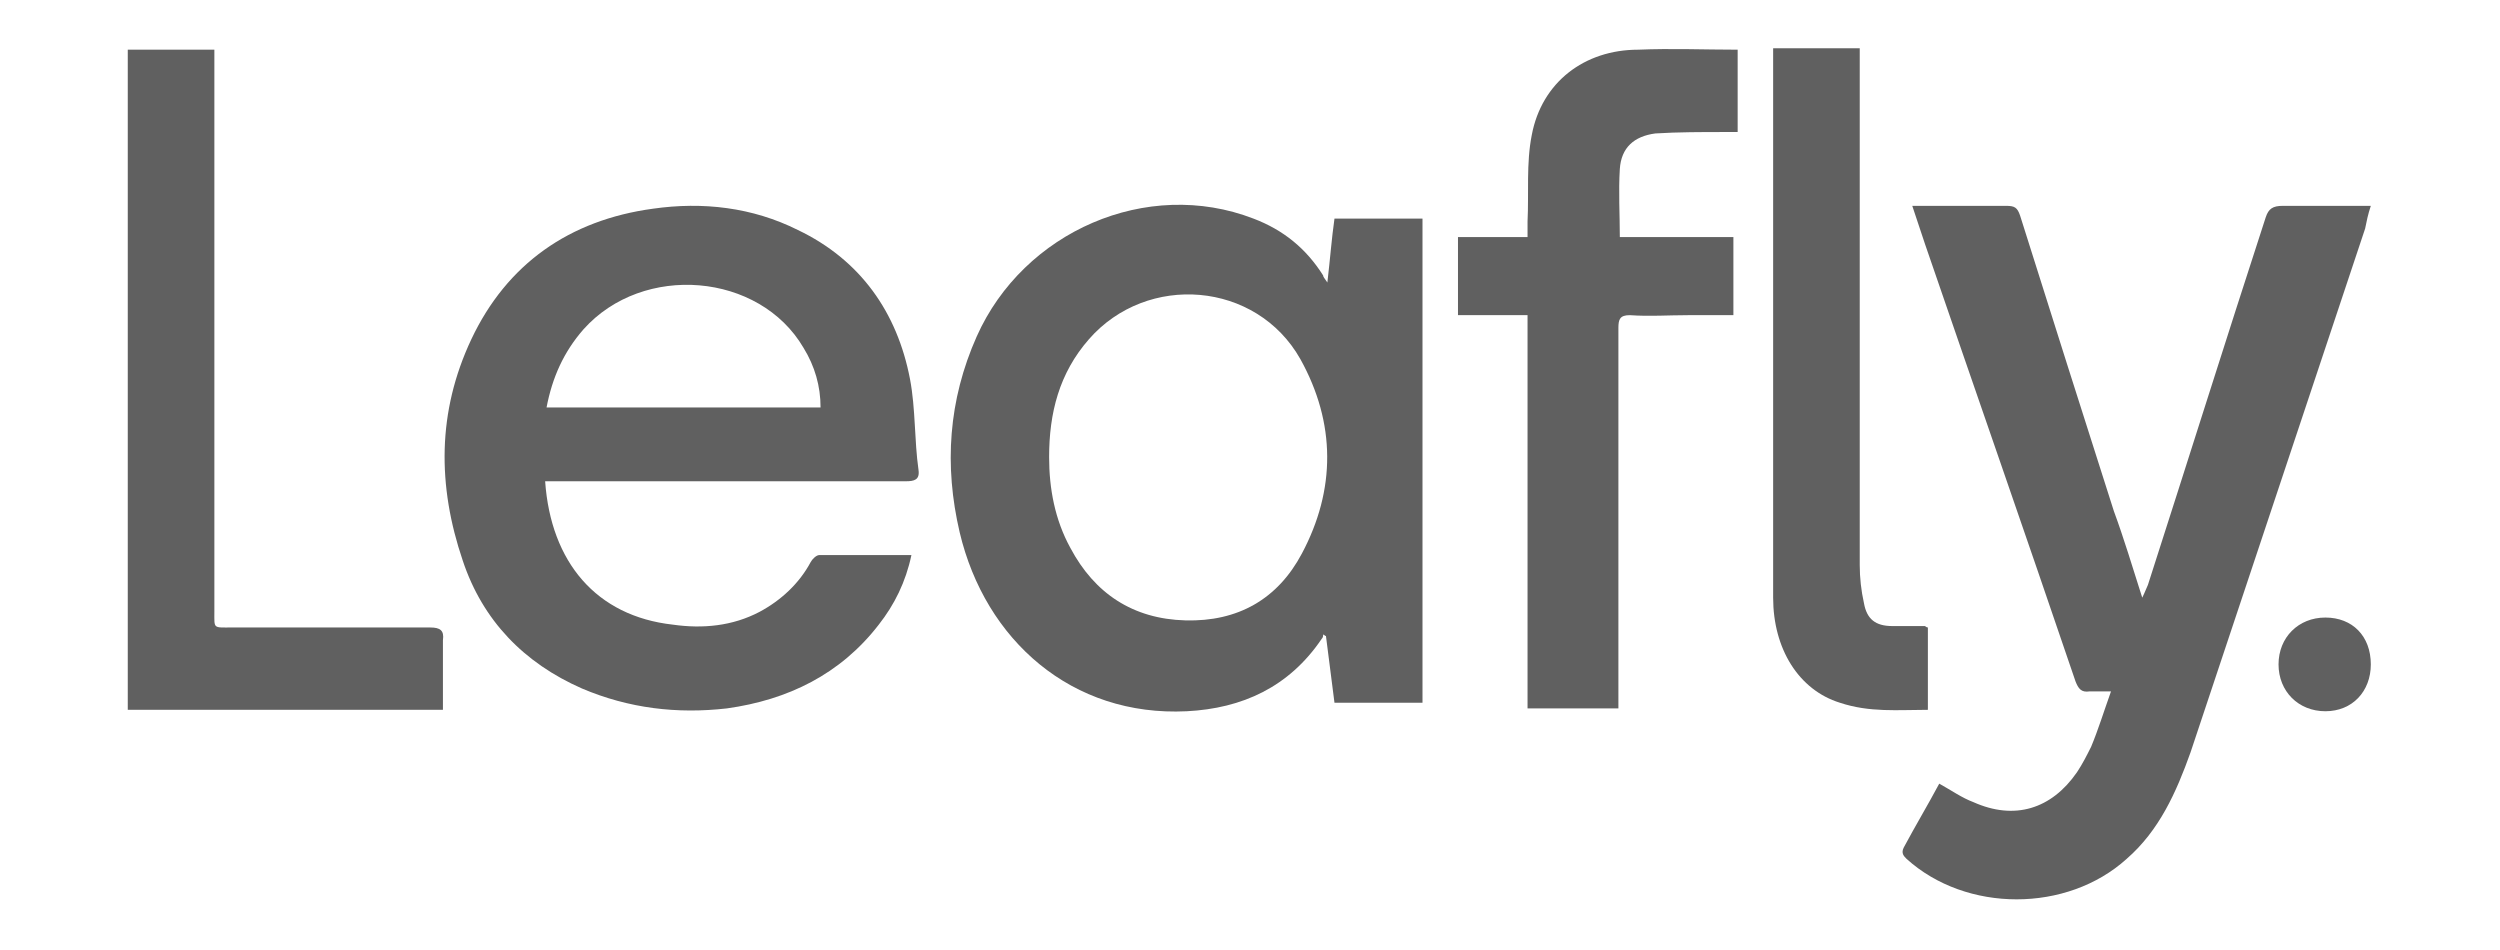
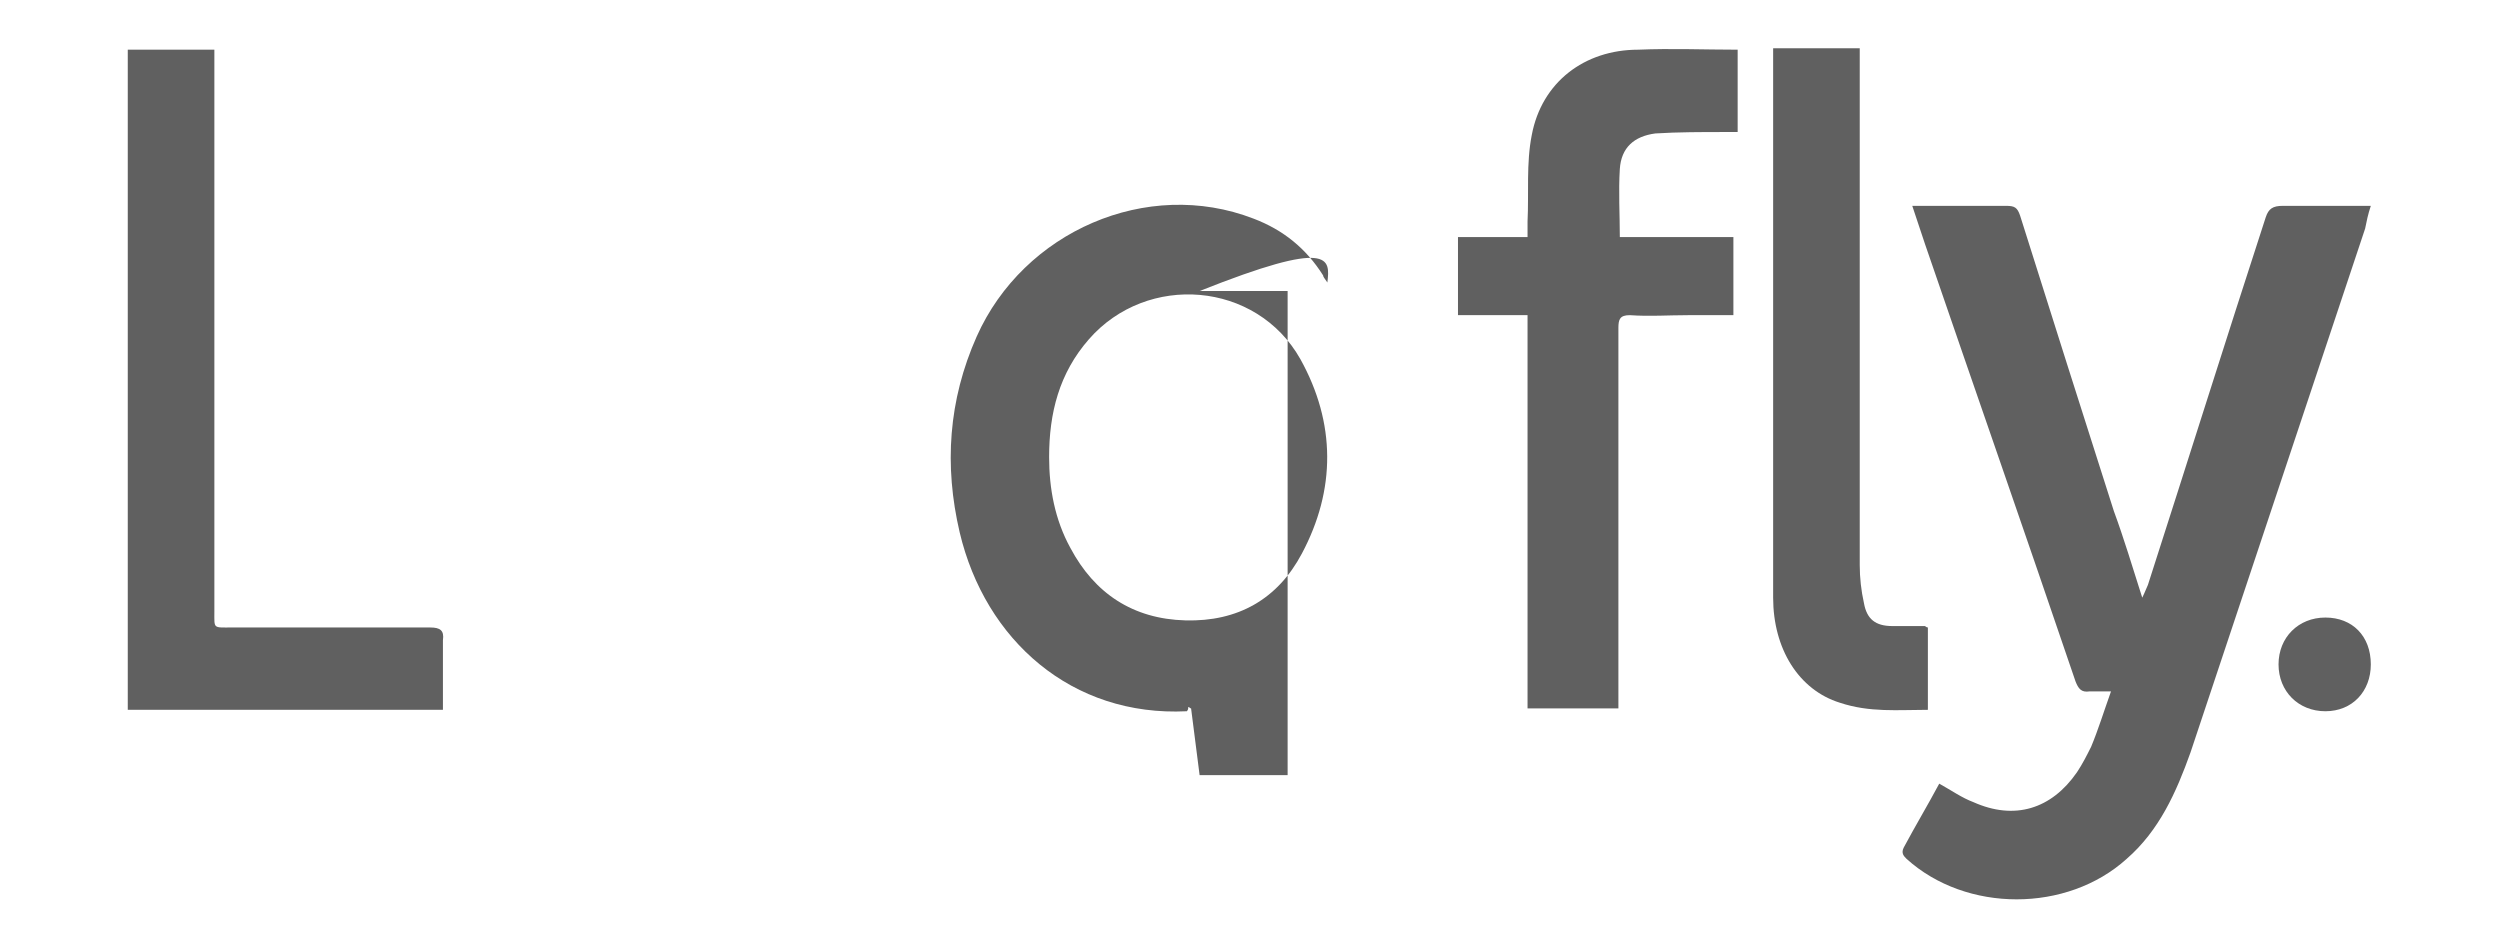
<svg xmlns="http://www.w3.org/2000/svg" id="Capa_1" x="0px" y="0px" viewBox="0 0 176.1 66.9" style="enable-background:new 0 0 176.1 66.9;" xml:space="preserve">
  <style type="text/css"> .st0{fill:#606060;} </style>
  <g>
-     <path class="st0" d="M93.5,19.9c-0.2-0.3-0.3-0.4-0.3-0.5c-1.2-1.9-2.8-3.2-4.9-4c-7.5-2.9-16.2,0.9-19.5,8.3 c-2,4.5-2.3,9.1-1.2,13.8c1.8,7.6,7.9,13,16,12.6c3.9-0.2,7.2-1.7,9.5-5.1c0.1-0.1,0.1-0.2,0.1-0.3c0.1,0,0.1,0.1,0.2,0.1 c0.2,1.6,0.4,3.1,0.6,4.7c2.1,0,4.2,0,6.2,0c0-11.4,0-22.7,0-34.1c-2.1,0-4.1,0-6.2,0C93.8,16.8,93.7,18.2,93.5,19.9z M91.7,39 c-1.7,3.2-4.5,4.8-8.2,4.7c-3.7-0.1-6.4-1.9-8.1-5.1c-1.1-2-1.5-4.2-1.5-6.4c0-3.1,0.7-5.9,2.8-8.3c4.1-4.7,11.8-4.1,14.9,1.4 C94.1,29.8,94.1,34.5,91.7,39z" />
-     <path class="st0" d="M64.1,26.7c-0.9-4.7-3.5-8.4-7.9-10.5c-3.2-1.6-6.7-2-10.2-1.5c-5.9,0.8-10.3,3.9-12.8,9.2 c-2.4,5.1-2.4,10.3-0.6,15.6c1.4,4.2,4.3,7.2,8.4,9c3.3,1.4,6.7,1.8,10.2,1.4c4.3-0.6,8-2.4,10.7-5.9c1.1-1.4,1.9-3,2.3-4.9 c-2.2,0-4.3,0-6.5,0c-0.2,0-0.5,0.3-0.6,0.5c-0.8,1.5-2.1,2.7-3.6,3.5c-1.9,1-4,1.2-6.1,0.9c-5.4-0.6-8.6-4.4-9-10.1 c0.4,0,0.8,0,1.1,0c8.1,0,16.2,0,24.3,0c0.6,0,1-0.1,0.9-0.8C64.4,31,64.5,28.8,64.1,26.7z M38.5,28.7c0.4-2.1,1.2-3.9,2.6-5.5 c4.2-4.7,12.4-4,15.5,1.3c0.8,1.3,1.2,2.7,1.2,4.2C51.4,28.7,45,28.7,38.5,28.7z" />
+     <path class="st0" d="M93.5,19.9c-0.2-0.3-0.3-0.4-0.3-0.5c-1.2-1.9-2.8-3.2-4.9-4c-7.5-2.9-16.2,0.9-19.5,8.3 c-2,4.5-2.3,9.1-1.2,13.8c1.8,7.6,7.9,13,16,12.6c0.1-0.1,0.1-0.2,0.1-0.3c0.1,0,0.1,0.1,0.2,0.1 c0.2,1.6,0.4,3.1,0.6,4.7c2.1,0,4.2,0,6.2,0c0-11.4,0-22.7,0-34.1c-2.1,0-4.1,0-6.2,0C93.8,16.8,93.7,18.2,93.5,19.9z M91.7,39 c-1.7,3.2-4.5,4.8-8.2,4.7c-3.7-0.1-6.4-1.9-8.1-5.1c-1.1-2-1.5-4.2-1.5-6.4c0-3.1,0.7-5.9,2.8-8.3c4.1-4.7,11.8-4.1,14.9,1.4 C94.1,29.8,94.1,34.5,91.7,39z" />
    <path class="st0" d="M167,14.5c-2.1,0-4.2,0-6.2,0c-0.7,0-1,0.2-1.2,0.8c-2.8,8.6-5.5,17.2-8.3,25.9c-0.1,0.2-0.2,0.5-0.4,0.9 c-0.7-2.2-1.3-4.2-2-6.1c-2.2-6.9-4.4-13.8-6.6-20.8c-0.2-0.6-0.4-0.7-1-0.7c-2,0-3.9,0-5.9,0c-0.2,0-0.4,0-0.7,0 c0.3,0.9,0.6,1.8,0.9,2.7c3.5,10.2,7.1,20.5,10.6,30.8c0.2,0.5,0.4,0.8,1,0.7c0.4,0,0.9,0,1.5,0c-0.5,1.4-0.9,2.7-1.4,3.9 c-0.3,0.6-0.6,1.2-1,1.8c-1.8,2.6-4.4,3.4-7.3,2.1c-0.8-0.3-1.5-0.8-2.4-1.3c-0.8,1.5-1.7,3-2.5,4.5c-0.2,0.4,0,0.6,0.2,0.8 c4.2,3.8,11.3,3.8,15.5,0c2.3-2,3.5-4.7,4.5-7.5c4.1-12.3,8.2-24.6,12.3-36.9C166.7,15.6,166.8,15.1,167,14.5z" />
    <path class="st0" d="M115.4,3.5c-3.8,0-6.8,2.3-7.5,6c-0.4,2-0.2,4.1-0.3,6.1c0,0.3,0,0.7,0,1.1c-1.7,0-3.3,0-4.9,0 c0,1.8,0,3.6,0,5.5c1.6,0,3.2,0,4.9,0c0,9.3,0,18.5,0,27.7c2.2,0,4.3,0,6.4,0c0-0.4,0-0.7,0-1c0-8.6,0-17.2,0-25.8 c0-0.6,0.1-0.9,0.8-0.9c1.4,0.1,2.7,0,4.1,0c1,0,2.1,0,3.2,0c0-1.9,0-3.7,0-5.5c-2.7,0-5.3,0-8,0c0-1.6-0.1-3.2,0-4.8 c0.1-1.5,1-2.3,2.5-2.5c1.6-0.1,3.3-0.1,4.9-0.1c0.3,0,0.6,0,0.9,0c0-2,0-3.9,0-5.8C120.1,3.5,117.7,3.4,115.4,3.5z" />
    <path class="st0" d="M30.3,44.2c-4.7,0-9.3,0-14,0c-1.3,0-1.2,0.1-1.2-1.1c0-12.9,0-25.7,0-38.6c0-0.3,0-0.6,0-1 c-2.1,0-4.1,0-6.1,0c0,15.6,0,31,0,46.5c7.4,0,14.7,0,22.2,0c0-1.7,0-3.3,0-4.9C31.3,44.4,31,44.2,30.3,44.2z" />
    <path class="st0" d="M135.8,50c0-2,0-3.9,0-5.8c-0.1,0-0.2-0.1-0.2-0.1c-0.8,0-1.5,0-2.3,0c-1.2,0-1.8-0.5-2-1.6 c-0.2-0.9-0.3-1.8-0.3-2.7c0-11.8,0-23.6,0-35.4c0-0.3,0-0.6,0-1c-2,0-4,0-6.1,0c0,0.4,0,0.6,0,1c0,3,0,5.9,0,8.9 c0,9.6,0,19.2,0,28.8c0,3.6,1.8,6.5,4.7,7.4C131.7,50.2,133.7,50,135.8,50z" />
    <path class="st0" d="M163.8,43.5c-1.9,0-3.3,1.4-3.3,3.3c0,1.9,1.4,3.3,3.3,3.3c1.9,0,3.2-1.4,3.2-3.3 C167,44.8,165.7,43.5,163.8,43.5z" />
  </g>
</svg>